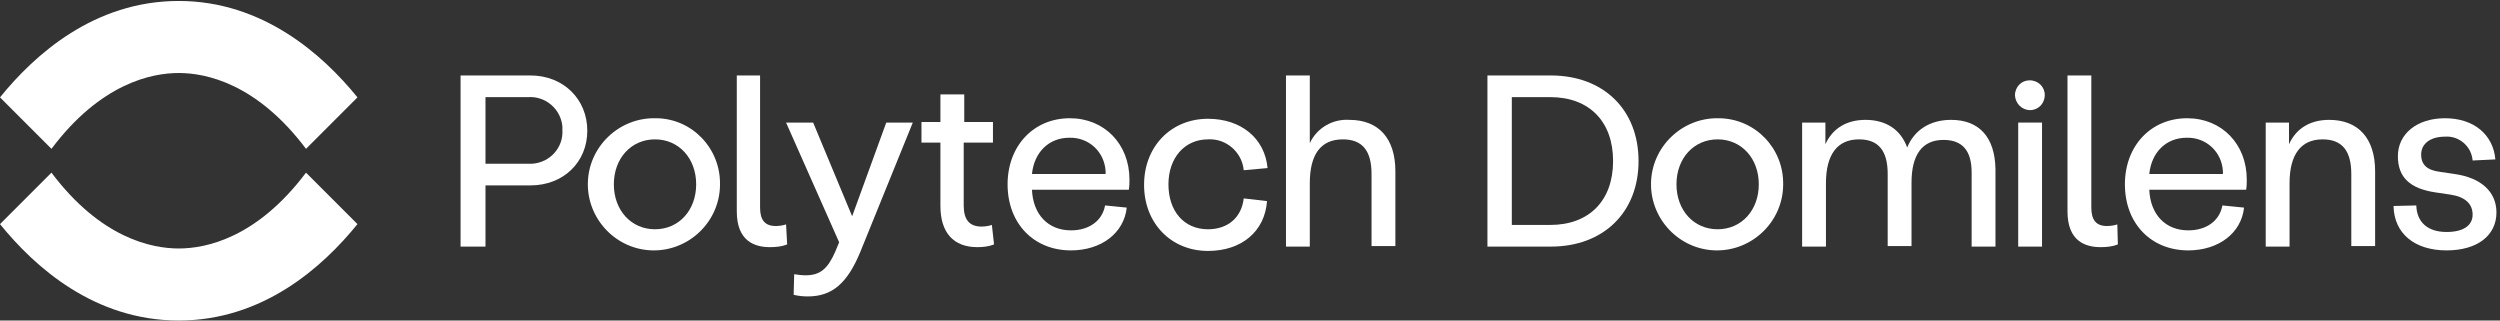
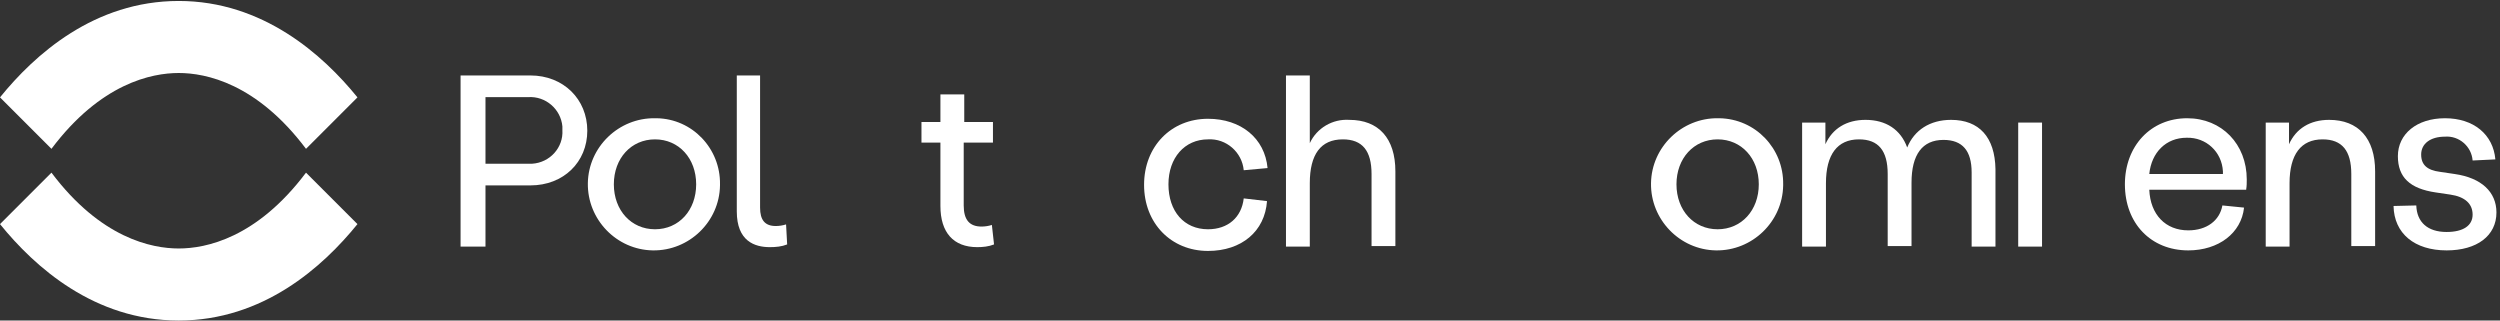
<svg xmlns="http://www.w3.org/2000/svg" width="351" height="45" viewBox="0 0 351 45" fill="none">
  <rect x="0" y="0" width="351" height="45" fill="#333333" stroke="none" />
  <path d="M139.259 31.581C138.803 31.733 138.27 31.809 137.814 31.809C136.141 31.809 135.305 30.897 135.305 28.844V20.023H139.411V17.133H135.381V13.255H132.035V17.133H129.374V20.023H132.035V28.92C132.035 32.646 133.86 34.699 137.206 34.699C137.966 34.699 138.803 34.623 139.563 34.319L139.259 31.581Z" fill="white" />
  <path d="M74.473 10.594H64.664V34.623H68.162V26.03H74.473C79.112 26.03 82.457 22.76 82.457 18.35C82.457 13.94 79.112 10.594 74.473 10.594ZM78.96 18.274C79.112 20.707 77.211 22.836 74.701 22.988C74.549 22.988 74.321 22.988 74.169 22.988H68.162V13.636H74.169C76.602 13.483 78.731 15.308 78.96 17.742C78.96 17.97 78.96 18.122 78.96 18.274Z" fill="white" />
  <path d="M91.963 16.601C86.868 16.525 82.61 20.631 82.534 25.726C82.458 30.821 86.564 35.079 91.659 35.155C96.753 35.231 101.012 31.125 101.088 26.03C101.088 25.954 101.088 25.954 101.088 25.878C101.164 20.859 97.21 16.677 92.191 16.601C92.115 16.601 92.039 16.601 91.963 16.601ZM97.742 25.878C97.742 29.528 95.309 32.189 91.963 32.189C88.617 32.189 86.184 29.528 86.184 25.878C86.184 22.228 88.617 19.567 91.963 19.567C95.309 19.567 97.742 22.228 97.742 25.878Z" fill="white" />
  <path d="M110.365 31.505C109.909 31.657 109.376 31.733 108.92 31.733C107.399 31.733 106.715 30.897 106.715 29.148V10.594H103.445V29.68C103.445 33.862 105.955 34.699 108.084 34.699C108.92 34.699 109.757 34.623 110.517 34.319L110.365 31.505Z" fill="white" />
-   <path d="M124.431 17.209L119.641 30.364L114.166 17.209H110.364L117.816 34.014L117.283 35.307C116.219 37.74 115.154 38.653 113.101 38.653C112.569 38.653 112.037 38.577 111.504 38.501L111.428 41.39C112.037 41.542 112.721 41.618 113.405 41.618C116.827 41.618 118.956 39.793 120.781 35.383L128.157 17.209H124.431V17.209Z" fill="white" />
  <path d="M189.447 16.829C187.09 16.677 184.885 17.97 183.896 20.099V10.594H180.551V34.623H183.896V25.726C183.896 21.696 185.417 19.567 188.535 19.567C191.272 19.567 192.565 21.163 192.565 24.433V34.547H195.911V24.053C195.911 19.415 193.554 16.829 189.447 16.829Z" fill="white" />
-   <path d="M217.734 10.594H208.837V34.623H217.734C225.11 34.623 230.052 29.832 230.052 22.608C230.052 15.384 225.11 10.594 217.734 10.594ZM226.478 22.608C226.478 28.159 223.132 31.581 217.658 31.581H212.259V13.636H217.658C223.132 13.636 226.478 17.057 226.478 22.608Z" fill="white" />
  <path d="M241.231 16.601C236.136 16.525 231.878 20.631 231.802 25.726C231.726 30.821 235.832 35.079 240.927 35.155C246.022 35.231 250.28 31.125 250.356 26.03C250.356 25.954 250.356 25.954 250.356 25.878C250.432 20.859 246.478 16.677 241.383 16.601C241.383 16.601 241.307 16.601 241.231 16.601ZM246.934 25.878C246.934 29.528 244.501 32.189 241.155 32.189C237.809 32.189 235.376 29.528 235.376 25.878C235.376 22.228 237.809 19.567 241.155 19.567C244.501 19.567 246.934 22.228 246.934 25.878Z" fill="white" />
  <path d="M273.929 16.829C270.963 16.829 268.758 18.274 267.77 20.707C266.857 18.198 264.804 16.829 261.914 16.829C259.253 16.829 257.276 18.046 256.287 20.251V17.209H253.018V34.623H256.364V25.726C256.364 21.696 257.96 19.567 261.002 19.567C263.739 19.567 265.032 21.163 265.032 24.433V34.547H268.378V25.65C268.378 21.696 269.899 19.643 272.864 19.643C275.526 19.643 276.818 21.163 276.818 24.205V34.623H280.164V23.749C280.088 19.262 277.883 16.829 273.929 16.829Z" fill="white" />
  <path d="M307.081 16.601C301.986 16.601 298.336 20.479 298.336 25.878C298.336 31.353 301.986 35.155 307.233 35.155C311.491 35.155 314.685 32.722 315.065 29.148L312.023 28.844C311.643 30.973 309.818 32.342 307.233 32.342C304.039 32.342 301.91 30.136 301.758 26.639H315.369V26.562C315.445 26.106 315.445 25.65 315.445 25.194C315.445 20.251 311.947 16.601 307.081 16.601ZM301.758 24.433C302.062 21.392 304.115 19.339 307.004 19.339C309.742 19.262 311.947 21.316 312.099 24.053C312.099 24.205 312.099 24.281 312.099 24.433H301.758Z" fill="white" />
  <path d="M327.004 16.829C324.343 16.829 322.365 18.046 321.377 20.251V17.209H318.107V34.623H321.453V25.726C321.453 21.696 323.05 19.567 326.091 19.567C328.829 19.567 330.122 21.163 330.122 24.433V34.547H333.467V24.053C333.467 19.415 331.11 16.829 327.004 16.829Z" fill="white" />
  <path d="M283.356 34.623H286.702V17.209H283.356V34.623Z" fill="white" />
-   <path d="M285.03 15.46C286.17 15.46 287.083 14.548 287.083 13.331C287.083 12.191 286.17 11.278 284.954 11.278C283.813 11.278 282.9 12.191 282.9 13.407C282.976 14.548 283.889 15.46 285.03 15.46Z" fill="white" />
  <path d="M344.646 24.433L342.593 24.129C340.768 23.901 339.932 23.141 339.932 21.696C339.932 20.175 341.224 19.186 343.277 19.186C345.254 19.034 347.003 20.555 347.155 22.532L350.349 22.38C350.045 18.882 347.307 16.601 343.277 16.601C339.323 16.601 336.662 18.806 336.662 21.924C336.662 24.89 338.335 26.486 341.985 27.019L344.038 27.323C346.091 27.627 347.155 28.616 347.155 30.136C347.155 31.657 345.863 32.57 343.505 32.57C340.844 32.57 339.323 31.201 339.247 28.844L336.053 28.92C336.129 32.798 339.019 35.155 343.505 35.155C347.764 35.155 350.501 33.102 350.501 29.832C350.501 26.943 348.372 24.966 344.646 24.433Z" fill="white" />
-   <path d="M150.21 16.601C145.115 16.601 141.465 20.479 141.465 25.878C141.465 31.353 145.115 35.155 150.362 35.155C154.62 35.155 157.814 32.722 158.194 29.148L155.152 28.844C154.772 30.973 152.947 32.342 150.362 32.342C147.168 32.342 145.039 30.136 144.887 26.639H158.498V26.562C158.574 26.106 158.574 25.65 158.574 25.194C158.574 20.251 155.076 16.601 150.21 16.601ZM144.887 24.433C145.191 21.392 147.244 19.339 150.134 19.339C152.871 19.262 155.076 21.316 155.228 24.053C155.228 24.205 155.228 24.281 155.228 24.433H144.887Z" fill="white" />
  <path d="M174.62 27.855C174.315 30.517 172.414 32.189 169.601 32.189C166.255 32.189 164.05 29.68 164.05 25.878C164.05 22.152 166.331 19.567 169.601 19.567C172.186 19.415 174.391 21.392 174.62 23.901L177.965 23.597C177.585 19.415 174.239 16.677 169.601 16.677C164.43 16.677 160.628 20.555 160.628 25.954C160.628 31.353 164.43 35.231 169.601 35.231C174.315 35.231 177.585 32.494 177.889 28.235L174.62 27.855Z" fill="white" />
-   <path d="M297.272 31.505C296.816 31.657 296.283 31.733 295.827 31.733C294.306 31.733 293.622 30.897 293.622 29.148V10.594H290.276V29.68C290.276 33.862 292.786 34.699 294.915 34.699C295.751 34.699 296.588 34.623 297.348 34.319L297.272 31.505Z" fill="white" />
  <path d="M25.093 0.136C13.231 0.136 4.867 7.664 0 13.671L7.224 20.895C14.144 11.694 21.291 10.249 25.093 10.249C28.895 10.249 36.043 11.694 42.963 20.895L50.187 13.671C45.32 7.664 36.88 0.136 25.093 0.136Z" fill="white" />
  <path d="M42.963 24.241C36.043 33.442 28.895 34.887 25.093 34.887C21.291 34.887 14.144 33.442 7.224 24.241L0 31.465C4.867 37.472 13.231 45 25.093 45C36.956 45 45.32 37.472 50.187 31.465L42.963 24.241Z" fill="white" />
</svg>